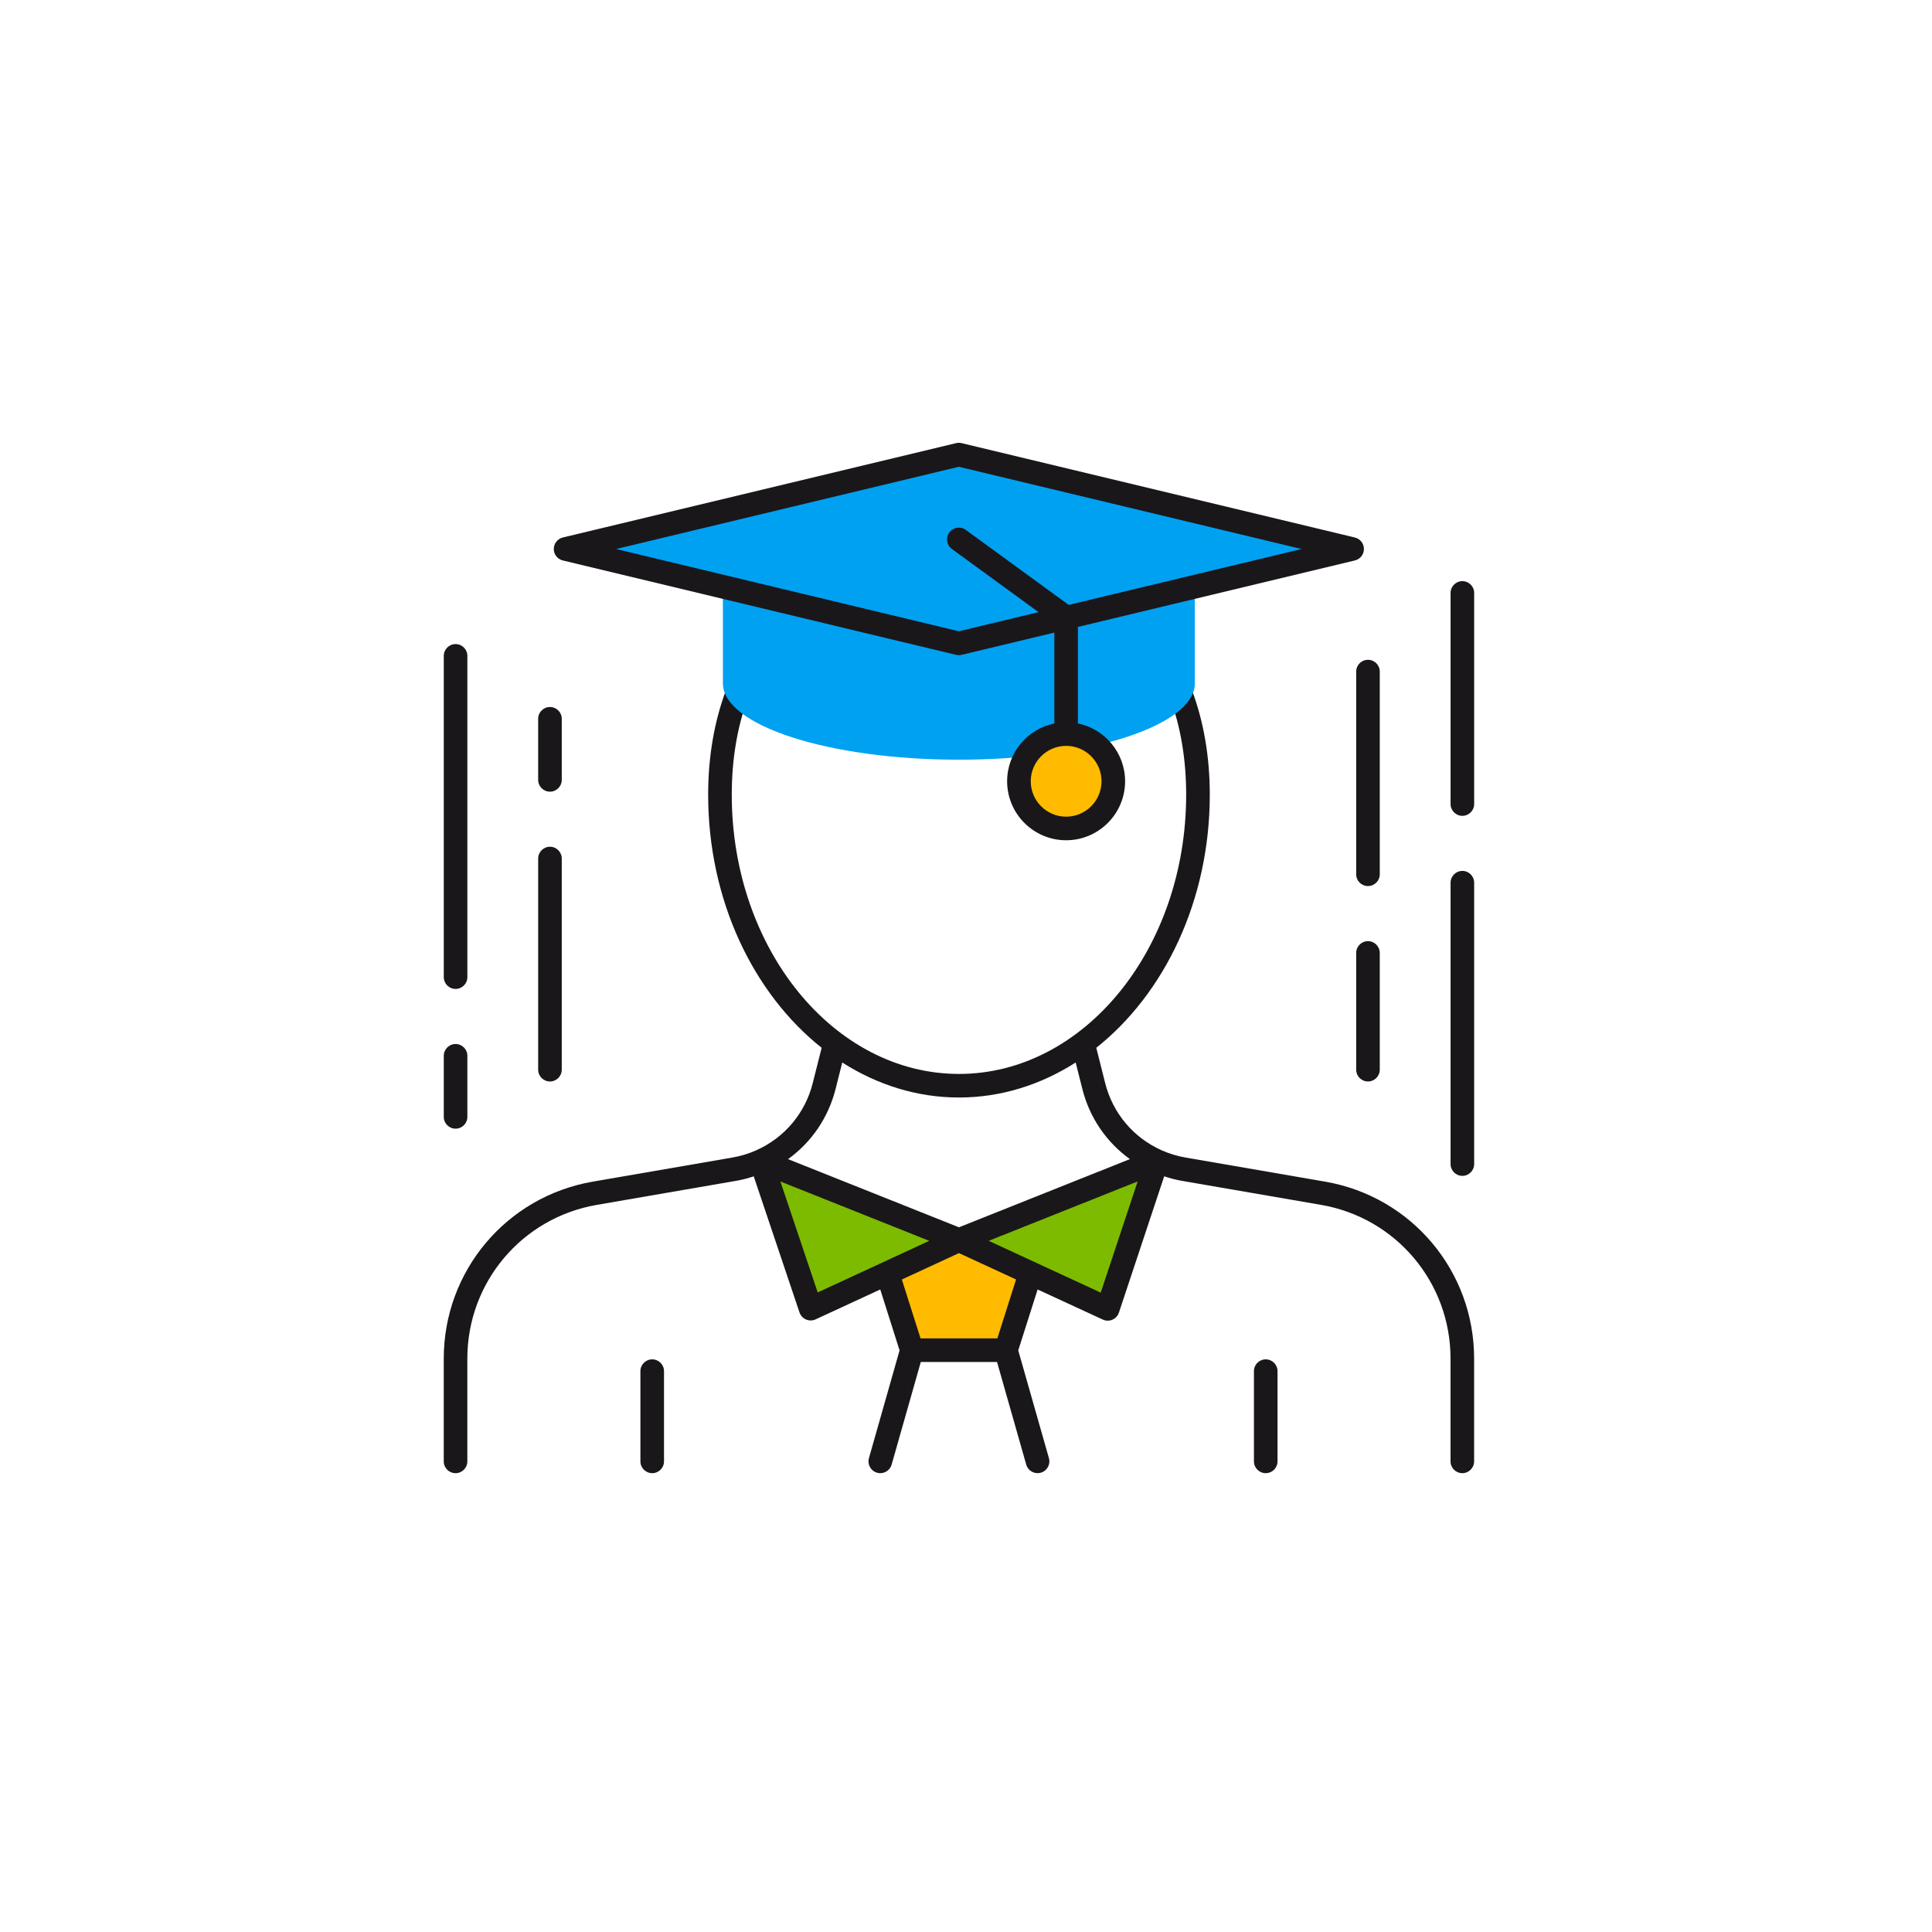
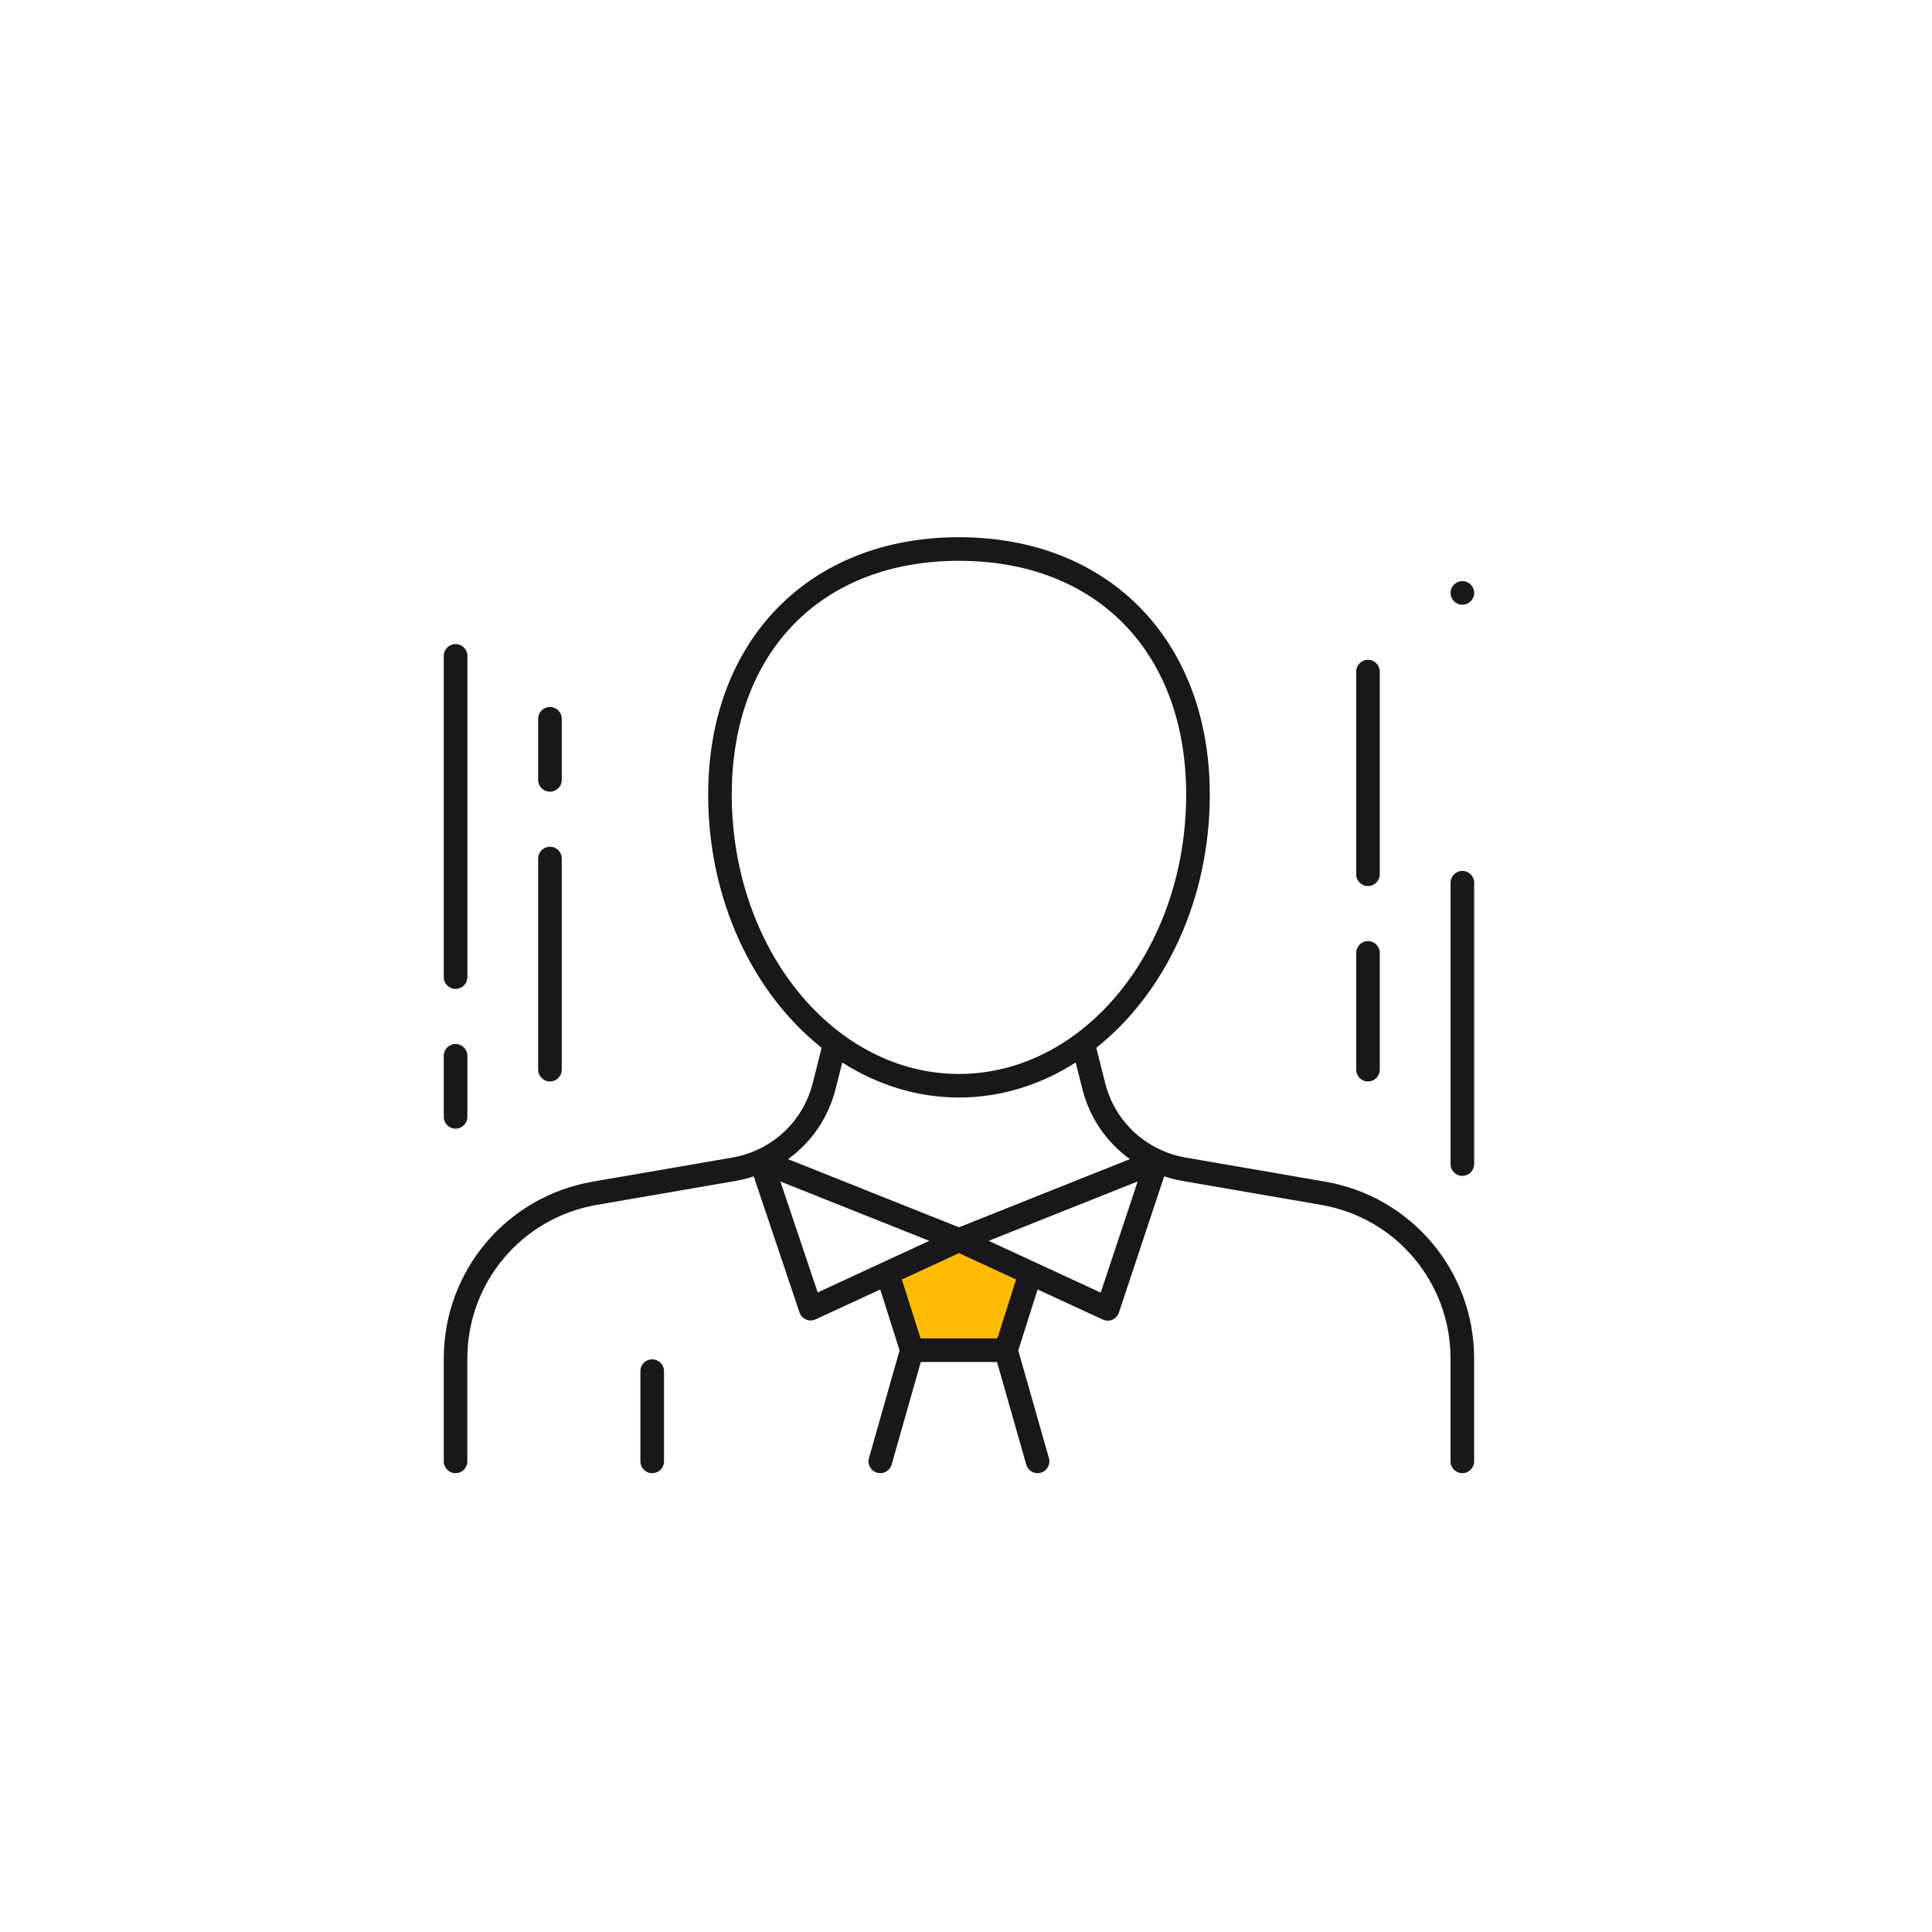
<svg xmlns="http://www.w3.org/2000/svg" id="Layer_1" x="0px" y="0px" viewBox="0 0 120 120" xml:space="preserve">
  <g>
    <polygon fill="#FFBB00" points="62.483,83.863 64.004,79.077 59.57,77.022 55.123,79.078 56.64,83.863  " />
-     <polygon fill="#7CBB00" points="71.855,72.115 59.563,77.019 47.271,72.115 50.355,81.282 59.563,77.025 68.805,81.297  " />
    <g>
-       <path fill="#1A171B" d="M78.617,84.432c-0.405,0-0.733,0.328-0.733,0.732v5.605c0,0.404,0.328,0.732,0.733,0.732   c0.404,0,0.732-0.328,0.732-0.732v-5.605C79.349,84.76,79.021,84.432,78.617,84.432z" />
      <path fill="#1A171B" d="M40.51,84.432c-0.404,0-0.733,0.328-0.733,0.732v5.605c0,0.404,0.328,0.732,0.733,0.732   c0.405,0,0.733-0.328,0.733-0.732v-5.605C41.243,84.76,40.915,84.432,40.51,84.432z" />
      <path fill="#1A171B" d="M82.306,73.394l-8.676-1.498c-0.509-0.088-1.006-0.239-1.476-0.449c-1.758-0.784-3.036-2.304-3.508-4.17   l-0.554-2.196c4.239-3.366,7.05-9.153,7.05-15.725c0-9.564-6.262-15.989-15.579-15.989c-9.317,0-15.578,6.425-15.578,15.989   c0,6.57,2.81,12.358,7.049,15.724l-0.554,2.197c-0.471,1.866-1.75,3.386-3.508,4.17c-0.471,0.21-0.968,0.361-1.477,0.449   l-8.677,1.498c-5.363,0.927-9.256,5.55-9.256,10.993v6.383c0,0.404,0.328,0.732,0.733,0.732c0.404,0,0.732-0.328,0.732-0.732   v-6.383c0-4.729,3.381-8.744,8.039-9.549l8.677-1.498c0.364-0.062,0.722-0.161,1.072-0.275l2.843,8.452   c0.066,0.196,0.214,0.356,0.405,0.439c0.093,0.04,0.19,0.06,0.29,0.06c0.104,0,0.209-0.022,0.307-0.068l4.014-1.856l1.2,3.782   l-1.903,6.694c-0.109,0.39,0.115,0.795,0.505,0.905c0.067,0.02,0.135,0.028,0.201,0.028c0.319,0,0.612-0.21,0.704-0.532   l1.812-6.375l4.734,0.001l1.814,6.374c0.11,0.39,0.514,0.614,0.905,0.504c0.39-0.11,0.615-0.517,0.504-0.905l-1.905-6.693   l1.203-3.783l4.047,1.869c0.098,0.046,0.202,0.068,0.307,0.068c0.1,0,0.198-0.019,0.291-0.06c0.192-0.082,0.34-0.243,0.405-0.442   l2.812-8.463c0.35,0.115,0.706,0.213,1.07,0.275l8.674,1.498c4.66,0.805,8.041,4.82,8.041,9.549v6.383   c0,0.404,0.328,0.732,0.732,0.732c0.405,0,0.733-0.328,0.733-0.732v-6.383C91.563,78.944,87.671,74.321,82.306,73.394z    M45.451,49.356c0-8.823,5.539-14.523,14.112-14.523c8.573,0,14.112,5.7,14.112,14.523c0,9.564-6.33,17.348-14.112,17.348   C51.782,66.703,45.451,58.92,45.451,49.356z M51.9,67.635l0.414-1.641c2.168,1.383,4.632,2.174,7.249,2.174   c2.616,0,5.081-0.791,7.249-2.174l0.414,1.641c0.449,1.784,1.496,3.312,2.954,4.359L59.563,76.23l-10.616-4.234   C50.404,70.947,51.451,69.419,51.9,67.635z M48.471,73.383l9.246,3.688l-6.928,3.204L48.471,73.383z M61.947,83.129h-4.77   l-1.161-3.656l3.547-1.641l3.547,1.639L61.947,83.129z M68.368,80.287l-6.958-3.217l9.252-3.689L68.368,80.287z" />
      <path fill="#1A171B" d="M28.297,61.424c0.404,0,0.732-0.329,0.732-0.733V40.737c0-0.404-0.328-0.732-0.732-0.732   c-0.405,0-0.733,0.328-0.733,0.732v19.954C27.563,61.095,27.891,61.424,28.297,61.424z" />
      <path fill="#1A171B" d="M28.297,70.104c0.404,0,0.732-0.328,0.732-0.733v-3.794c0-0.404-0.328-0.732-0.732-0.732   c-0.405,0-0.733,0.328-0.733,0.732v3.794C27.563,69.776,27.891,70.104,28.297,70.104z" />
      <path fill="#1A171B" d="M34.159,67.172c0.405,0,0.733-0.328,0.733-0.733V53.326c0-0.405-0.328-0.733-0.733-0.733   c-0.405,0-0.733,0.328-0.733,0.733v13.112C33.426,66.844,33.754,67.172,34.159,67.172z" />
      <path fill="#1A171B" d="M34.159,49.172c0.405,0,0.733-0.328,0.733-0.732v-3.794c0-0.405-0.328-0.733-0.733-0.733   c-0.405,0-0.733,0.328-0.733,0.733v3.794C33.426,48.844,33.754,49.172,34.159,49.172z" />
-       <path fill="#1A171B" d="M90.83,36.096c-0.404,0-0.732,0.328-0.732,0.732v13.113c0,0.404,0.328,0.732,0.732,0.732   c0.405,0,0.733-0.328,0.733-0.732V36.828C91.563,36.424,91.235,36.096,90.83,36.096z" />
+       <path fill="#1A171B" d="M90.83,36.096c-0.404,0-0.732,0.328-0.732,0.732c0,0.404,0.328,0.732,0.732,0.732   c0.405,0,0.733-0.328,0.733-0.732V36.828C91.563,36.424,91.235,36.096,90.83,36.096z" />
      <path fill="#1A171B" d="M90.83,54.094c-0.404,0-0.732,0.328-0.732,0.733v17.475c0,0.405,0.328,0.733,0.732,0.733   c0.405,0,0.733-0.328,0.733-0.733V54.827C91.563,54.422,91.235,54.094,90.83,54.094z" />
      <path fill="#1A171B" d="M84.968,67.172c0.404,0,0.732-0.328,0.732-0.733v-7.25c0-0.404-0.328-0.733-0.732-0.733   c-0.405,0-0.733,0.329-0.733,0.733v7.25C84.234,66.844,84.562,67.172,84.968,67.172z" />
      <path fill="#1A171B" d="M84.968,55.035c0.404,0,0.732-0.328,0.732-0.733V41.714c0-0.404-0.328-0.733-0.732-0.733   c-0.405,0-0.733,0.328-0.733,0.733v12.589C84.234,54.707,84.562,55.035,84.968,55.035z" />
    </g>
-     <path fill="#00A1F1" d="M74.209,36.445l9.775-2.347l-24.428-5.861L35.13,34.098l9.771,2.346v5.996  c0,2.621,6.562,4.746,14.656,4.746c8.095,0,14.656-2.125,14.656-4.746c0-0.019-0.004-0.037-0.004-0.056V36.445z" />
-     <path fill="#FFBB00" d="M69.15,48.526c0,1.619-1.313,2.932-2.932,2.932c-1.618,0-2.931-1.312-2.931-2.932  c0-1.619,1.312-2.932,2.931-2.932C67.838,45.594,69.15,46.907,69.15,48.526z" />
-     <path fill="#1A171B" d="M84.154,33.385l-24.427-5.861c-0.112-0.027-0.229-0.027-0.342,0l-24.427,5.861  c-0.33,0.08-0.562,0.375-0.562,0.713c0,0.34,0.232,0.635,0.562,0.713l24.427,5.863c0.056,0.014,0.114,0.02,0.171,0.02  c0.057,0,0.115-0.006,0.171-0.02l5.759-1.383v5.645c-1.67,0.34-2.932,1.82-2.932,3.59c0,2.021,1.645,3.664,3.664,3.664  c2.021,0,3.664-1.644,3.664-3.664c0-1.77-1.26-3.25-2.931-3.59V38.94l17.202-4.129c0.33-0.078,0.562-0.373,0.562-0.713  C84.717,33.76,84.484,33.465,84.154,33.385z M68.418,48.526c0,1.213-0.986,2.199-2.199,2.199c-1.212,0-2.197-0.986-2.197-2.199  c0-1.212,0.985-2.198,2.197-2.198C67.431,46.327,68.418,47.314,68.418,48.526z M66.377,37.571l-6.389-4.657  c-0.327-0.238-0.786-0.167-1.024,0.16c-0.238,0.327-0.167,0.786,0.16,1.025l5.381,3.922l-4.949,1.188l-21.287-5.109l21.287-5.108  l21.287,5.108L66.377,37.571z" />
  </g>
</svg>